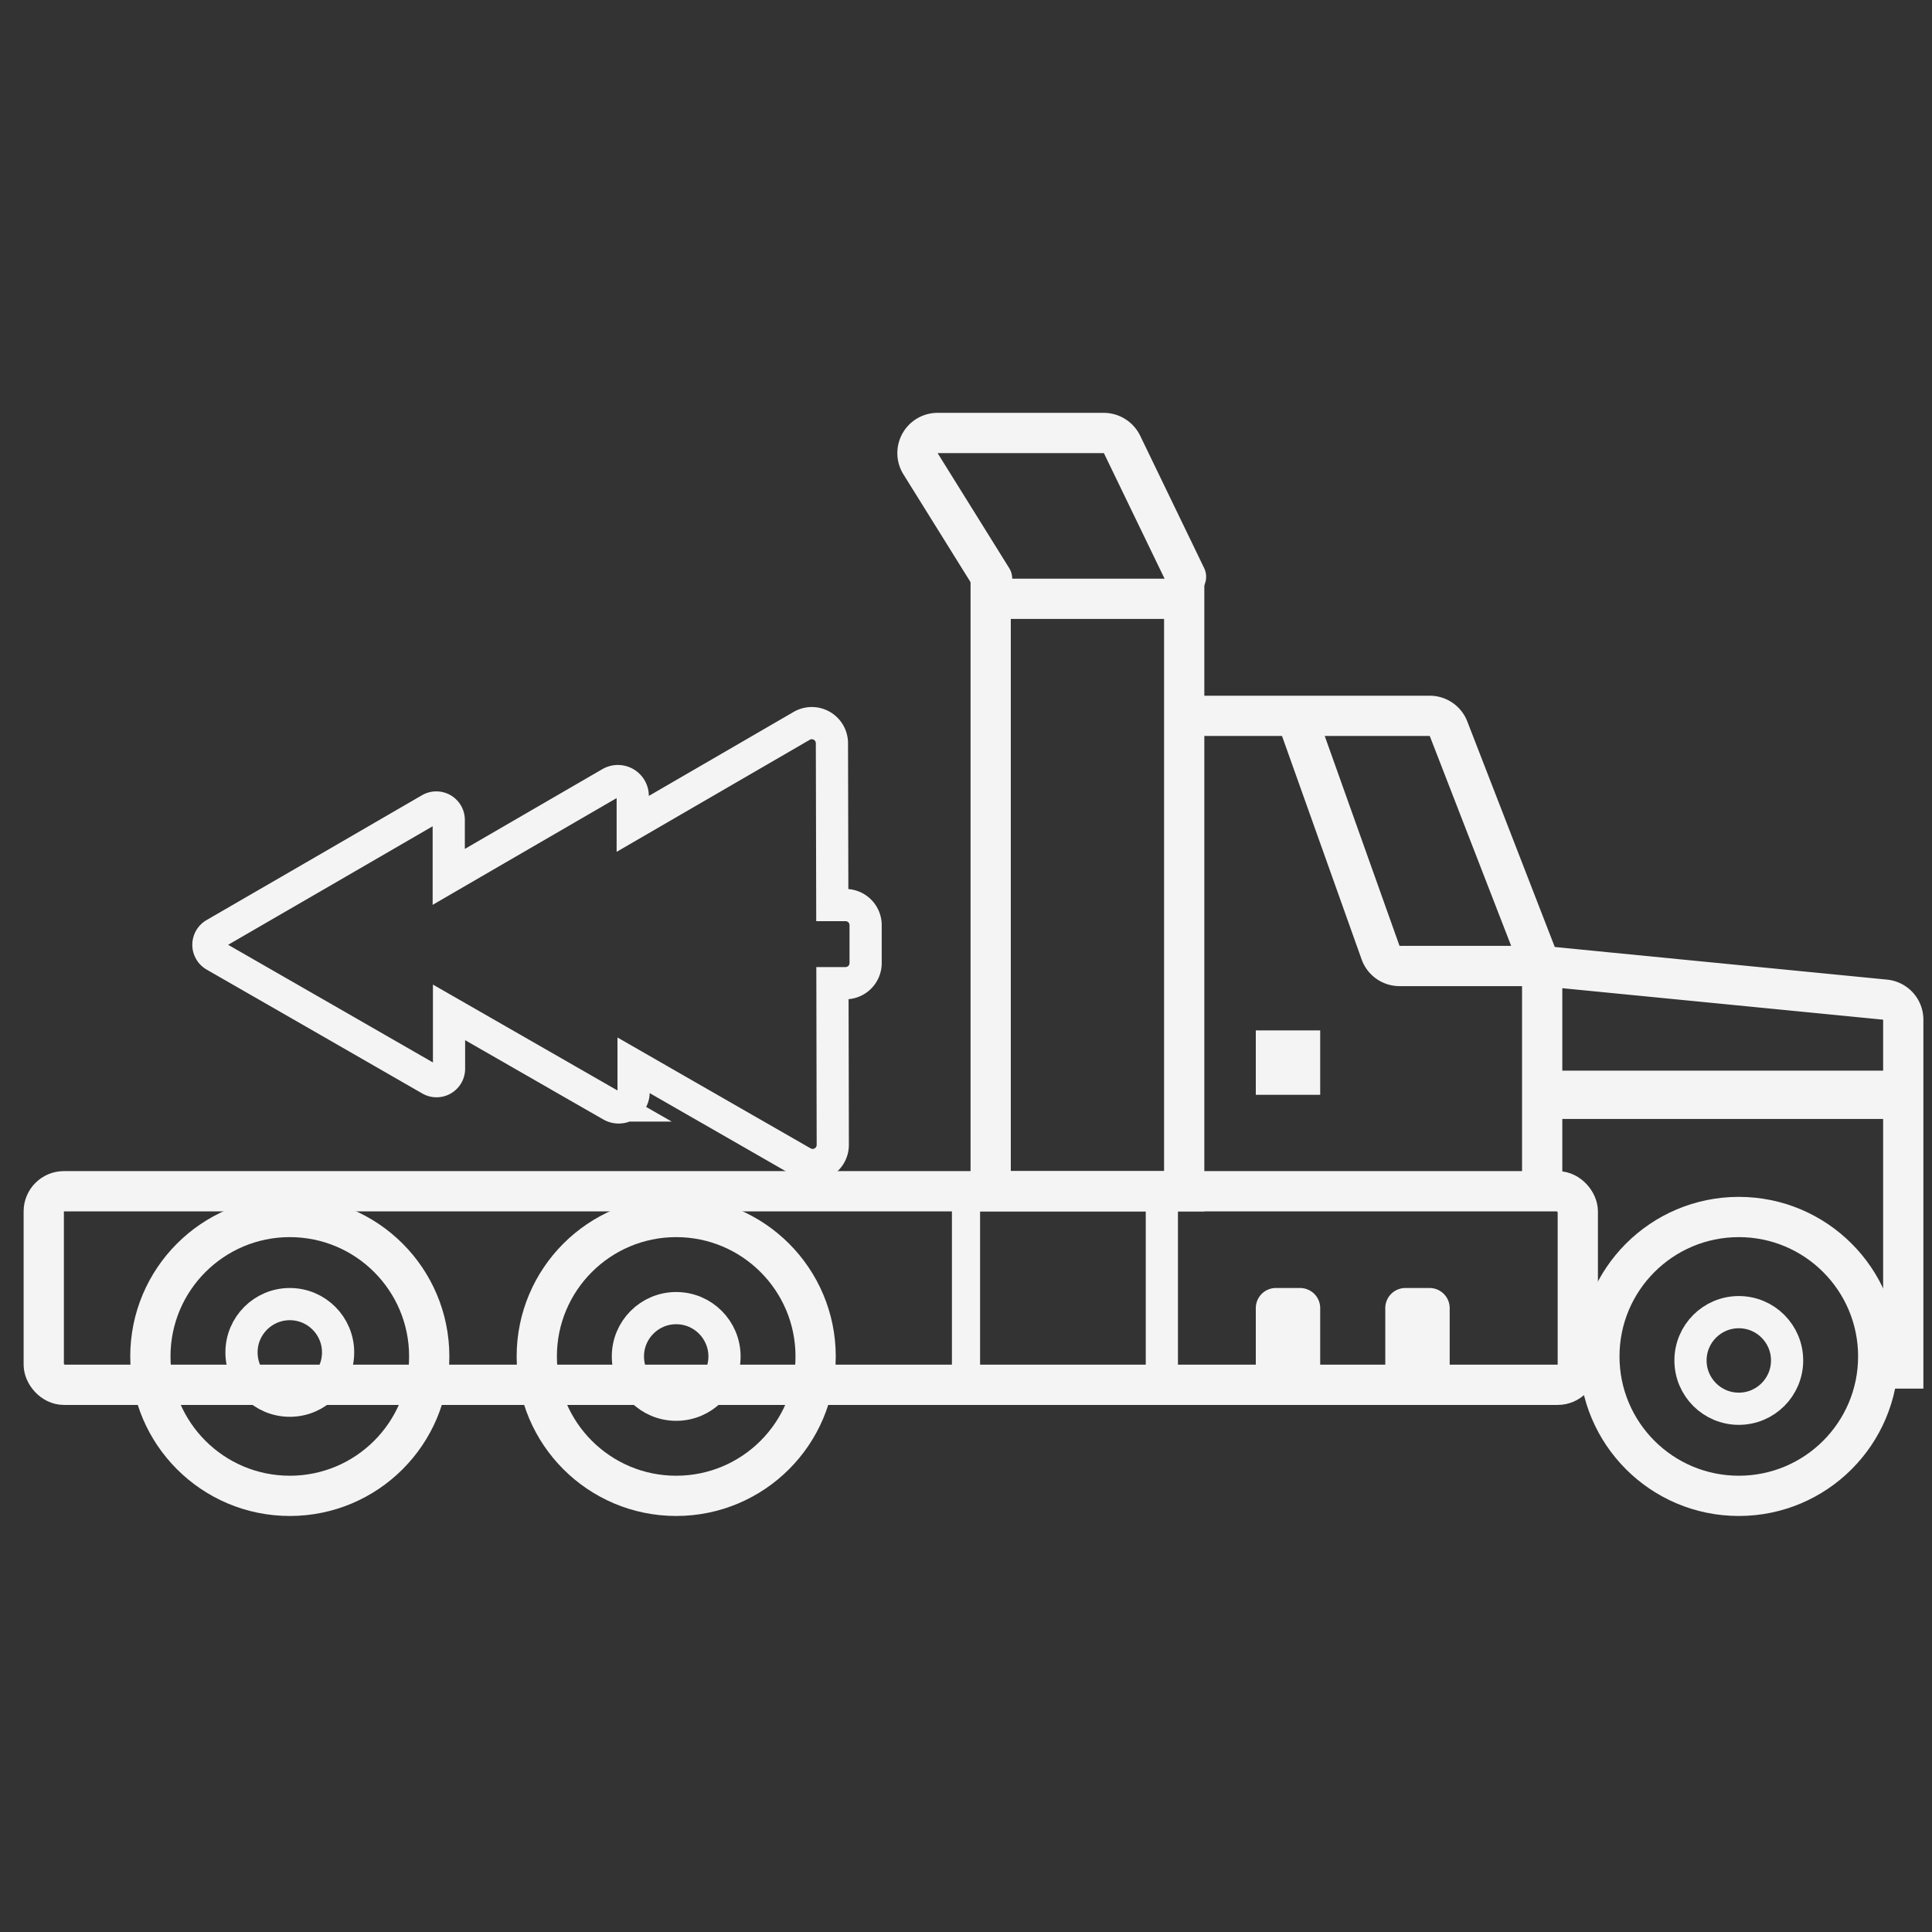
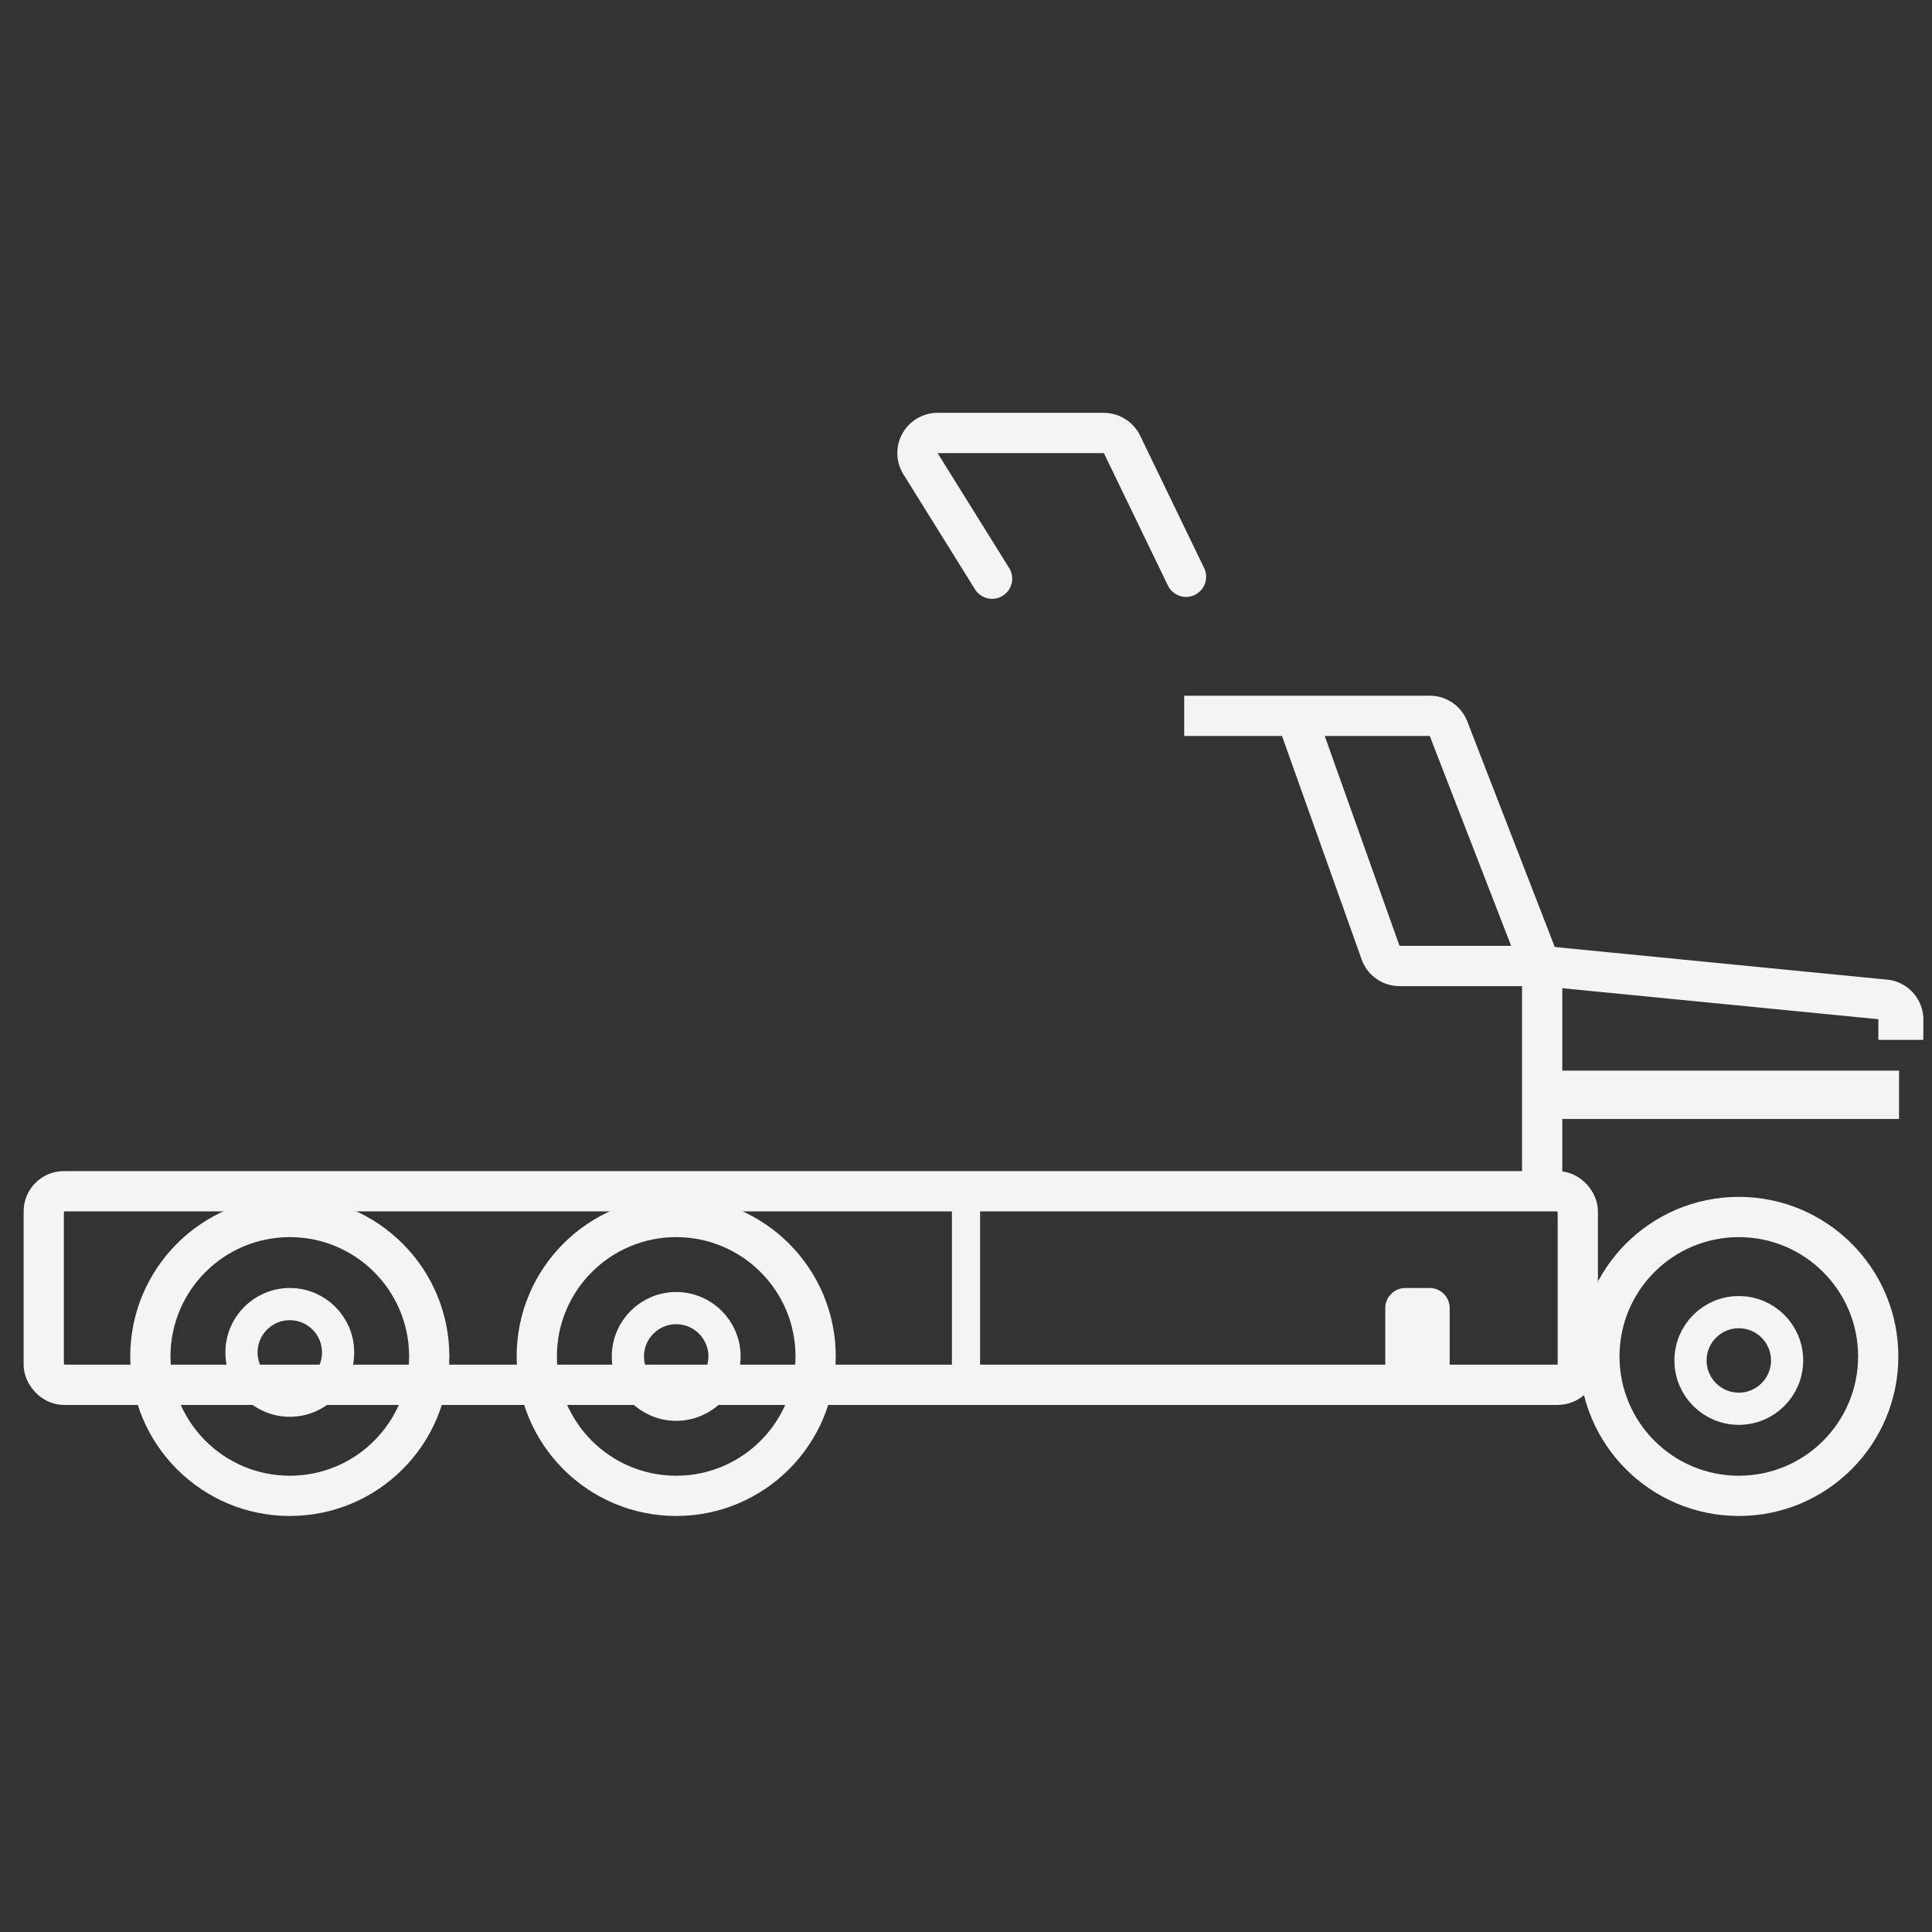
<svg xmlns="http://www.w3.org/2000/svg" viewBox="0 0 480 480">
  <rect x="0" y="0" width="480" height="480" fill="#333333" stroke="none" />
  <defs>
    <style>.cls-1,.cls-2,.cls-3,.cls-4,.cls-5{fill:none;stroke:#f4f4f4;stroke-miterlimit:10;}.cls-1,.cls-4{stroke-width:10px;}.cls-2{stroke-width:8px;}.cls-3{stroke-width:7px;}.cls-4{stroke-linecap:round;}.cls-5{stroke-width:12px;}.cls-6{fill:#f4f4f4;}</style>
  </defs>
  <g id="Layer_2" data-name="Layer 2">
    <rect class="cls-1" x="10.87" y="295.96" width="381.13" height="48.09" rx="5" />
-     <polygon class="cls-1" points="246.13 148.77 246.13 187.75 246.13 295.96 294.21 295.96 294.21 187.75 294.21 148.77 246.13 148.77" />
    <circle class="cls-1" cx="72" cy="337" r="34.64" />
    <circle class="cls-1" cx="168" cy="337" r="34.64" />
    <circle class="cls-1" cx="432" cy="337" r="34.64" />
    <circle class="cls-2" cx="168" cy="337" r="12" />
    <circle class="cls-2" cx="432" cy="338" r="12" />
    <circle class="cls-2" cx="72" cy="336" r="12" />
    <line class="cls-3" x1="240" y1="295.96" x2="240" y2="344.04" />
-     <line class="cls-2" x1="288.66" y1="295.96" x2="288.66" y2="344.04" />
    <path class="cls-4" d="M246.48,143.77l-17.8-28.59a5,5,0,0,1,4.35-7.61h41.14a5.1,5.1,0,0,1,4.57,2.79l15.92,32.94" />
    <path class="cls-1" d="M294.21,177.85h61a5,5,0,0,1,4.67,3.19l23.27,60v56" />
-     <path class="cls-1" d="M321.68,176.85,343,236.68a5,5,0,0,0,4.71,3.32h35.45l85.19,8.36a5,5,0,0,1,4.51,5V340h-6.19" />
+     <path class="cls-1" d="M321.68,176.85,343,236.68a5,5,0,0,0,4.71,3.32h35.45l85.19,8.36a5,5,0,0,1,4.51,5h-6.19" />
    <line class="cls-5" x1="385" y1="272" x2="471.81" y2="272" />
-     <rect class="cls-6" x="312" y="256" width="16" height="16" />
-     <path class="cls-6" d="M317,320h6a5,5,0,0,1,5,5v19a0,0,0,0,1,0,0H312a0,0,0,0,1,0,0V325A5,5,0,0,1,317,320Z" />
    <path class="cls-6" d="M349.17,320h6a5,5,0,0,1,5,5v19a0,0,0,0,1,0,0h-16a0,0,0,0,1,0,0V325A5,5,0,0,1,349.17,320Z" />
-     <path class="cls-2" d="M199.07,180.4,157.2,204.69l0-6.94a3.69,3.69,0,0,0-5.55-3.19l-31.88,18.49-8.28,4.81,0-14.15a3.09,3.09,0,0,0-4.65-2.67l-26.73,15.5L53.33,232.05a3.1,3.1,0,0,0,0,5.37l26.8,15.39,26.79,15.4a3.1,3.1,0,0,0,4.64-2.69l0-14,8.31,4.77,32,18.36a3.7,3.7,0,0,0,5.54-3.21l0-6.77,42,24.11a5,5,0,0,0,7.49-4.34l-.08-40.17h3.24a5,5,0,0,0,5-5v-9.41a5,5,0,0,0-5-5h-3.28l-.09-40.17A5,5,0,0,0,199.07,180.4Z" />
  </g>
</svg>